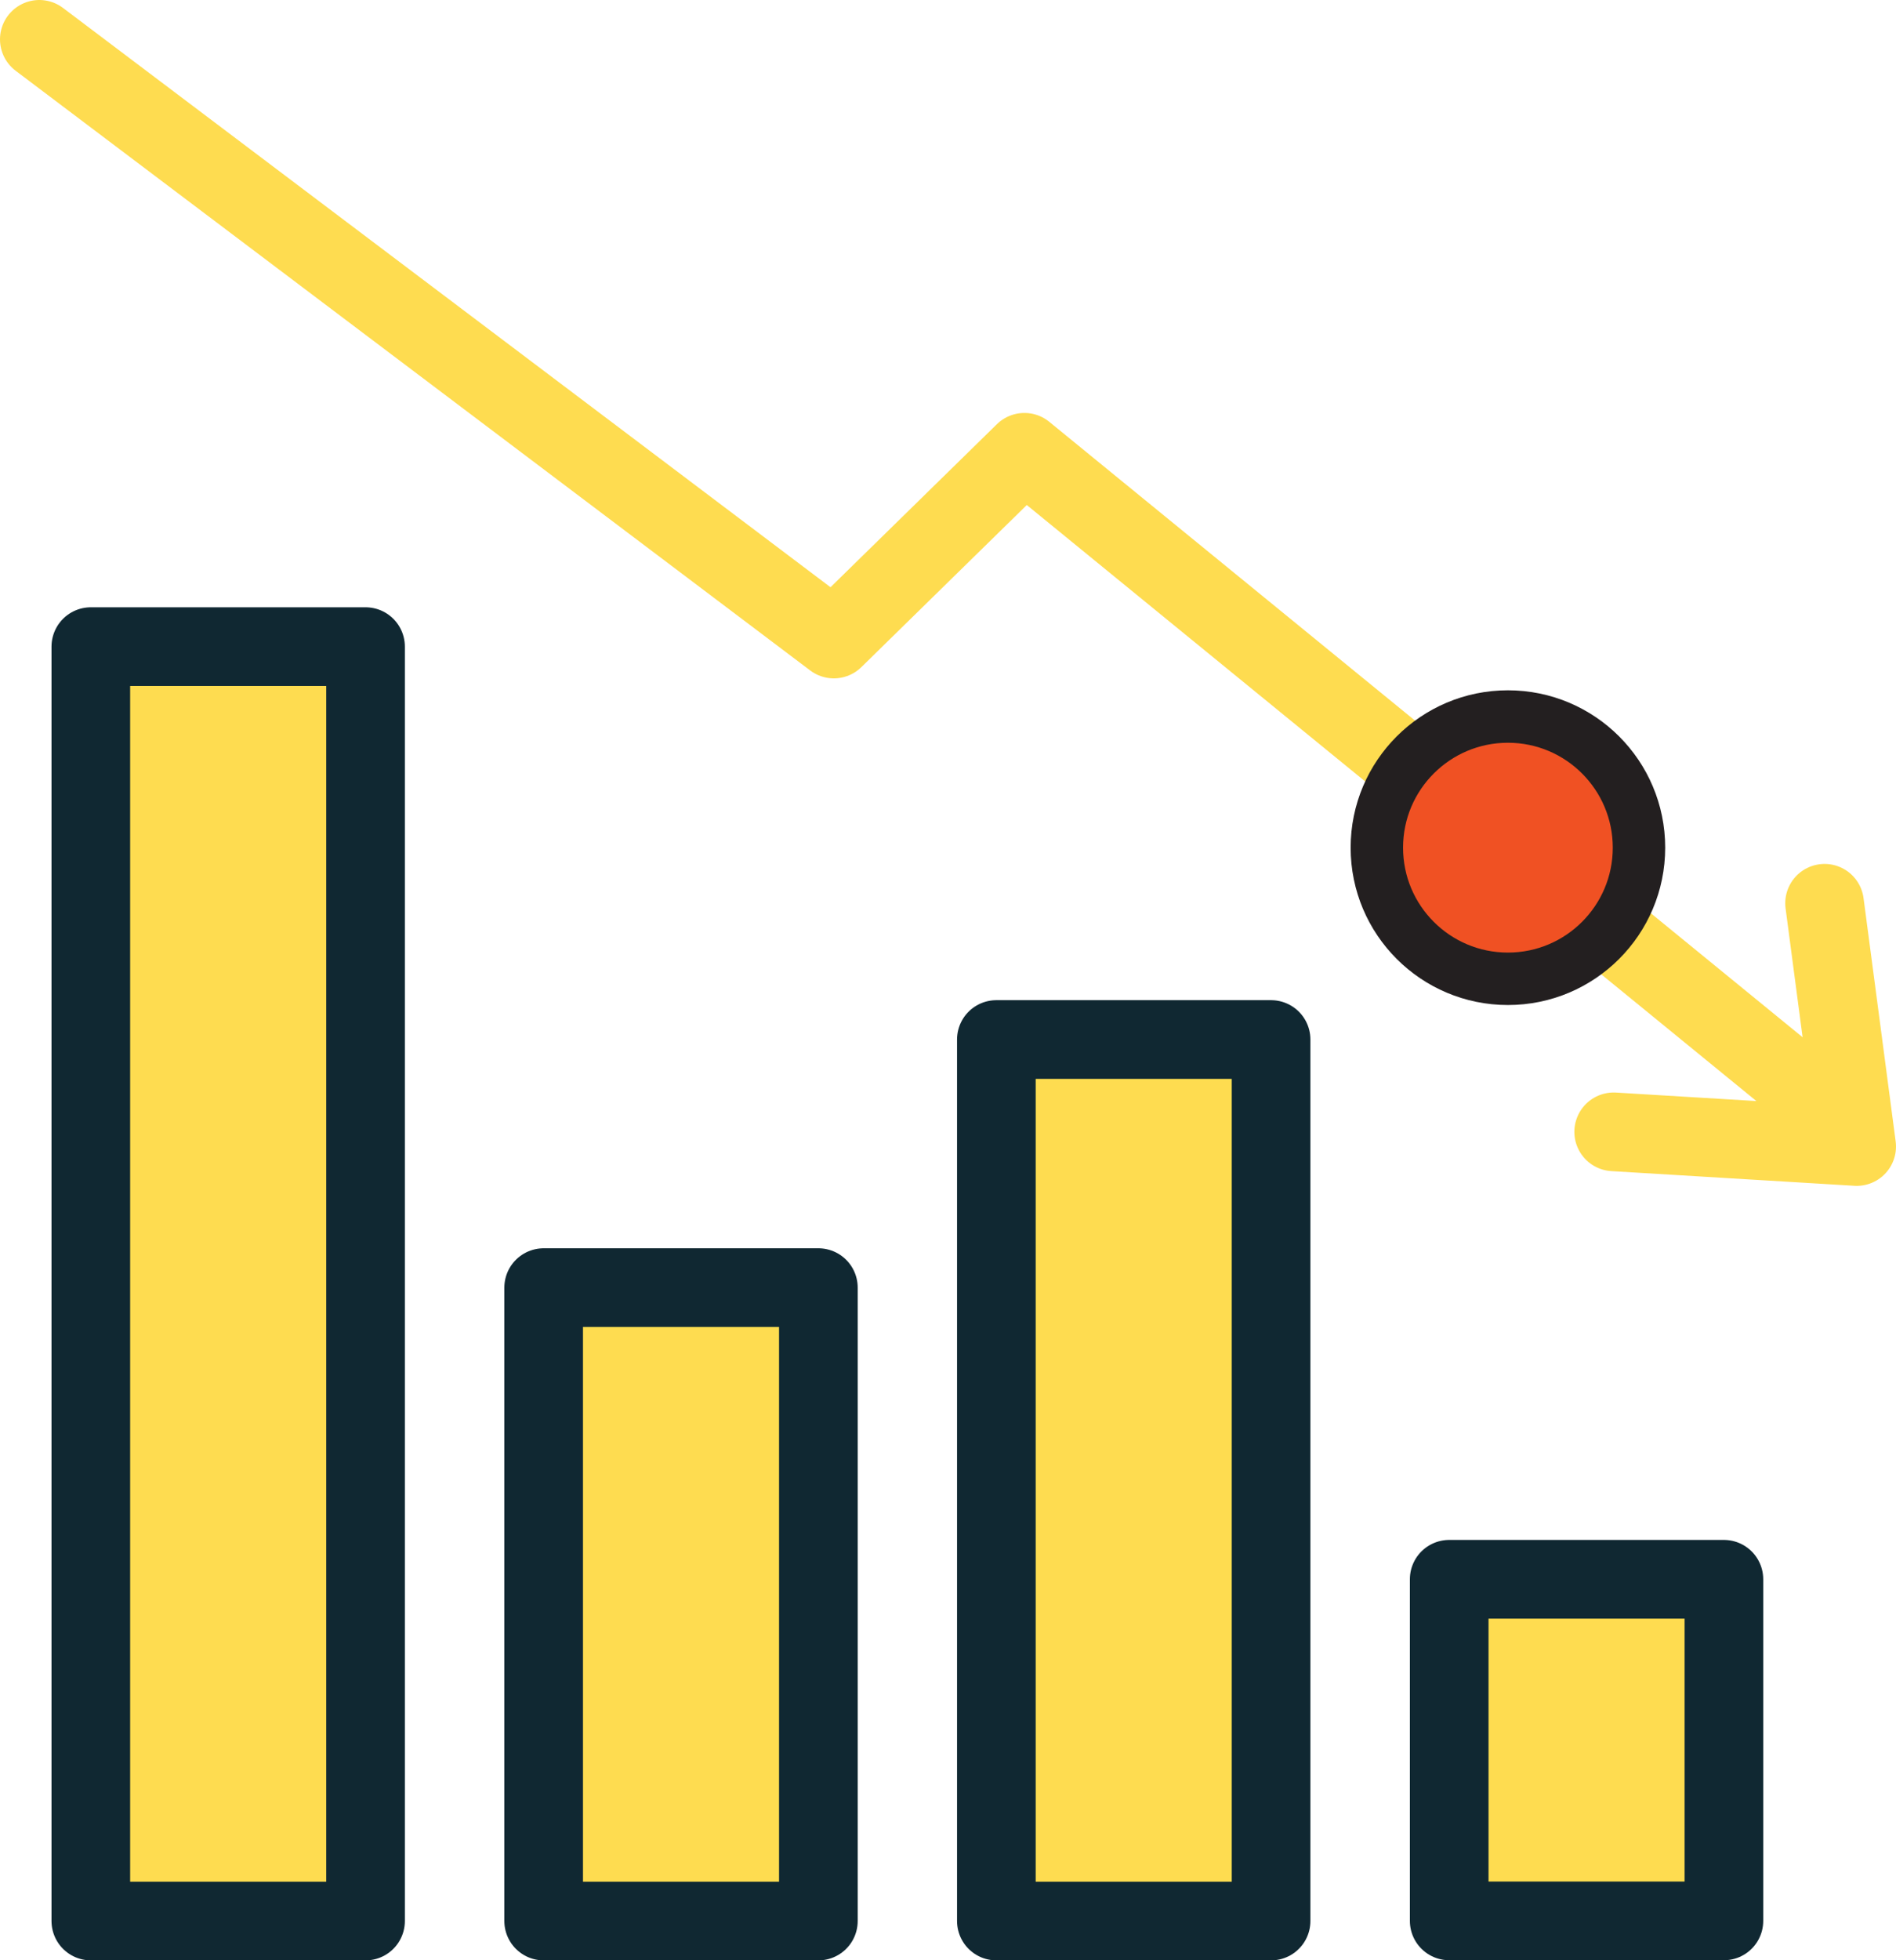
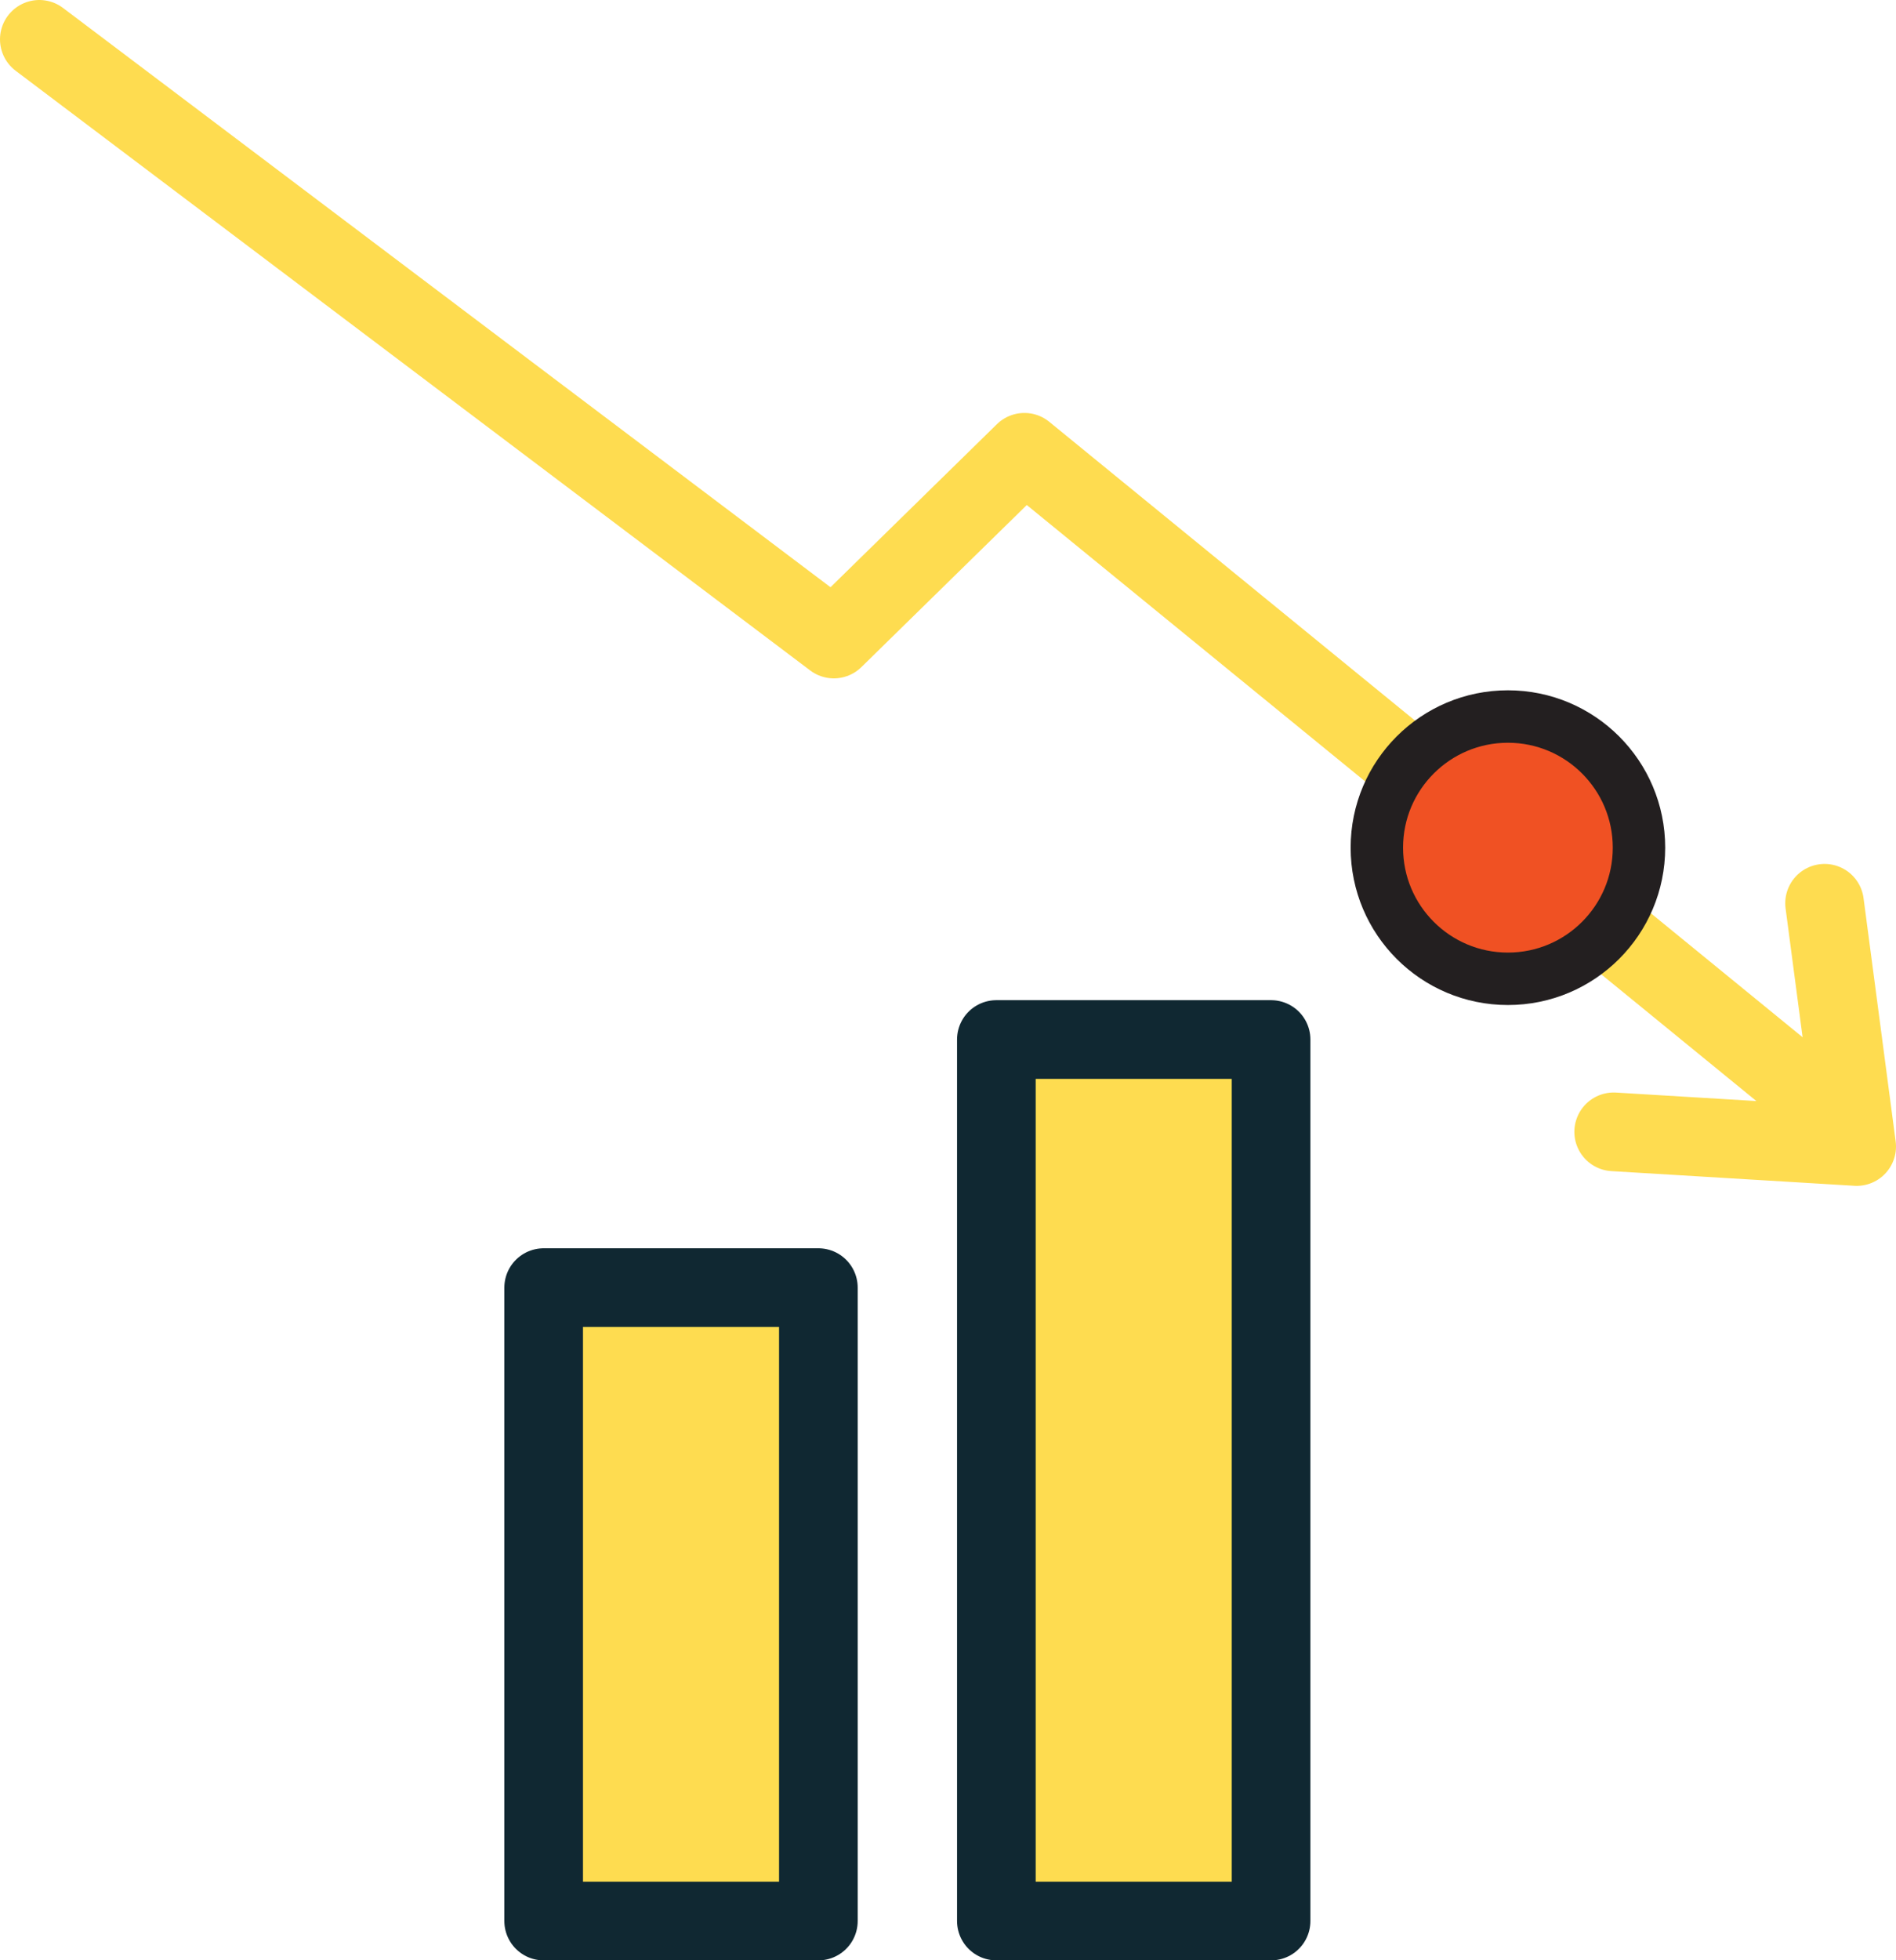
<svg xmlns="http://www.w3.org/2000/svg" id="Layer_2" viewBox="0 0 144.66 149.49">
  <defs>
    <style>.cls-1{fill:#fedc50;stroke:#102832;}.cls-1,.cls-2{stroke-linecap:round;stroke-linejoin:round;stroke-width:6px;}.cls-2{fill:none;stroke:#fedc50;}.cls-3{fill:#f05123;stroke:#231f20;stroke-miterlimit:10;stroke-width:4px;}</style>
  </defs>
  <g id="Layer_1-2">
-     <rect class="cls-1" x="110.57" y="120.44" width="20.96" height="26.05" transform="translate(242.1 266.92) rotate(180)" />
    <rect class="cls-1" x="76.03" y="79.27" width="20.96" height="67.22" transform="translate(173.01 225.76) rotate(180)" />
    <rect class="cls-1" x="41.48" y="98.18" width="20.96" height="48.3" transform="translate(103.92 244.67) rotate(180)" />
-     <rect class="cls-1" x="6.94" y="49.31" width="20.96" height="97.18" transform="translate(34.83 195.8) rotate(180)" />
    <polyline class="cls-2" points="3 3 63.62 48.73 78.16 34.49 139.14 84.28" />
    <polyline class="cls-2" points="123.12 86.31 141.66 87.43 139.21 68.88" />
    <circle class="cls-3" cx="115.05" cy="64.64" r="10" />
  </g>
</svg>